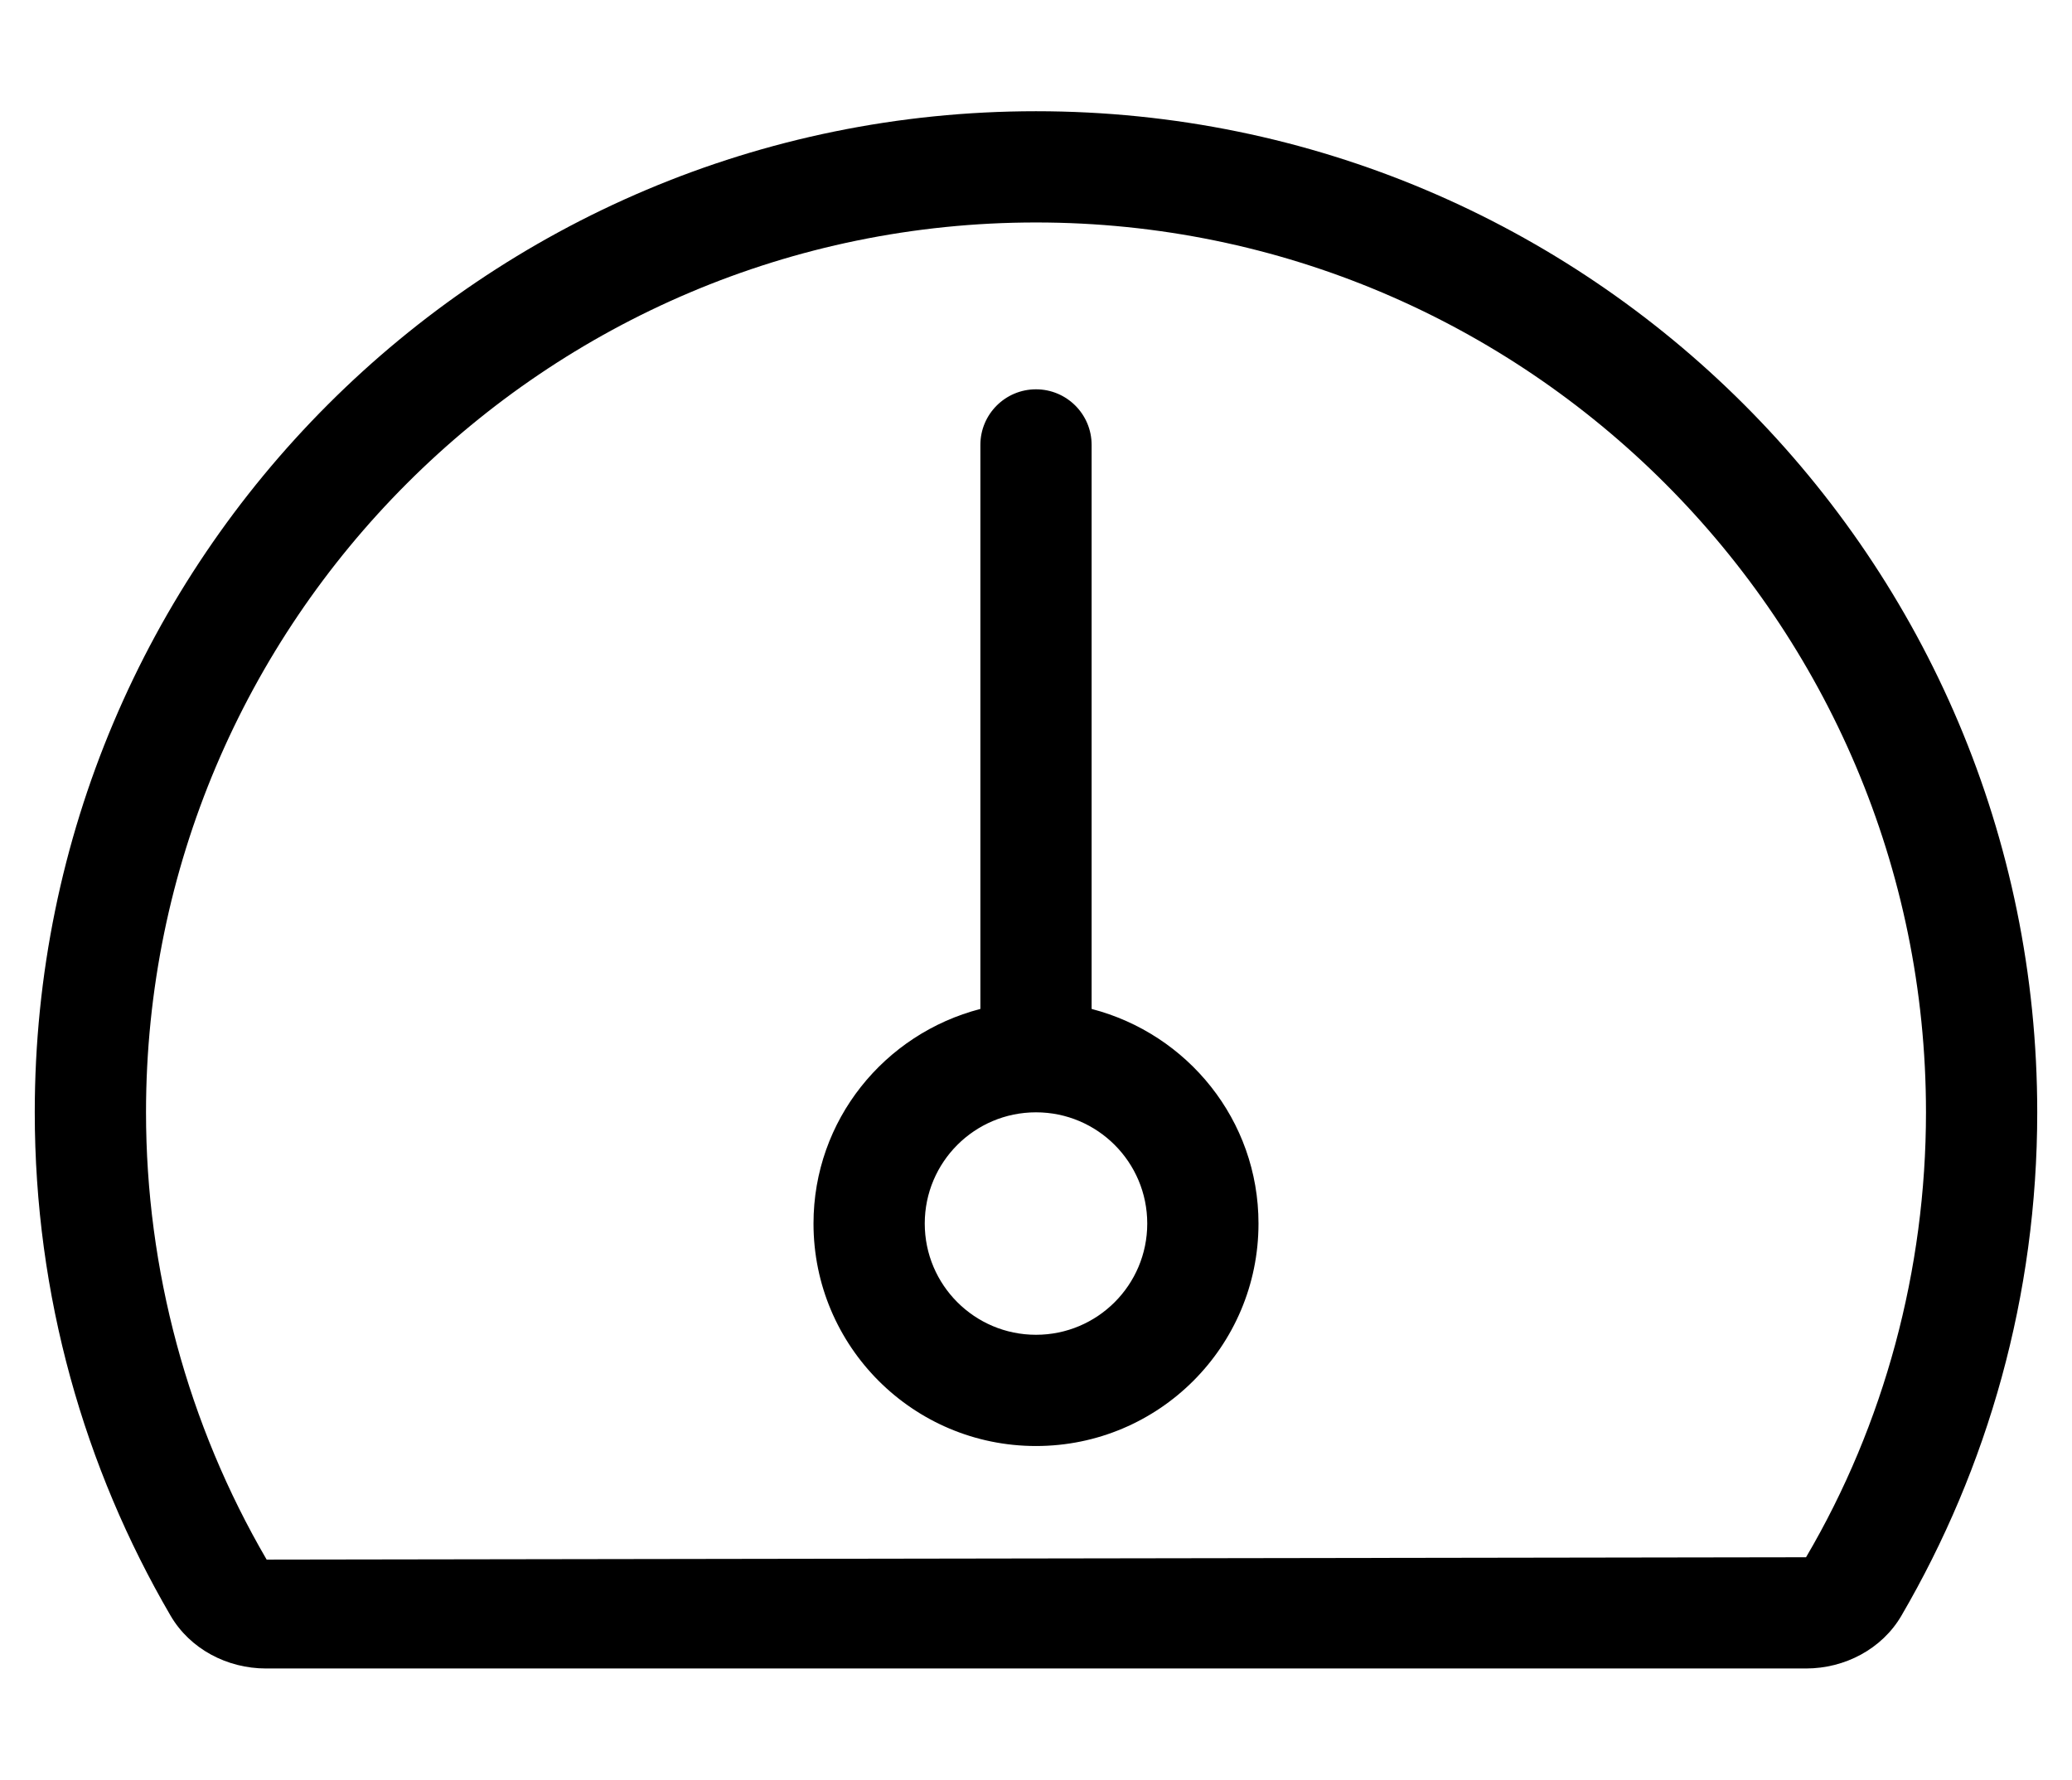
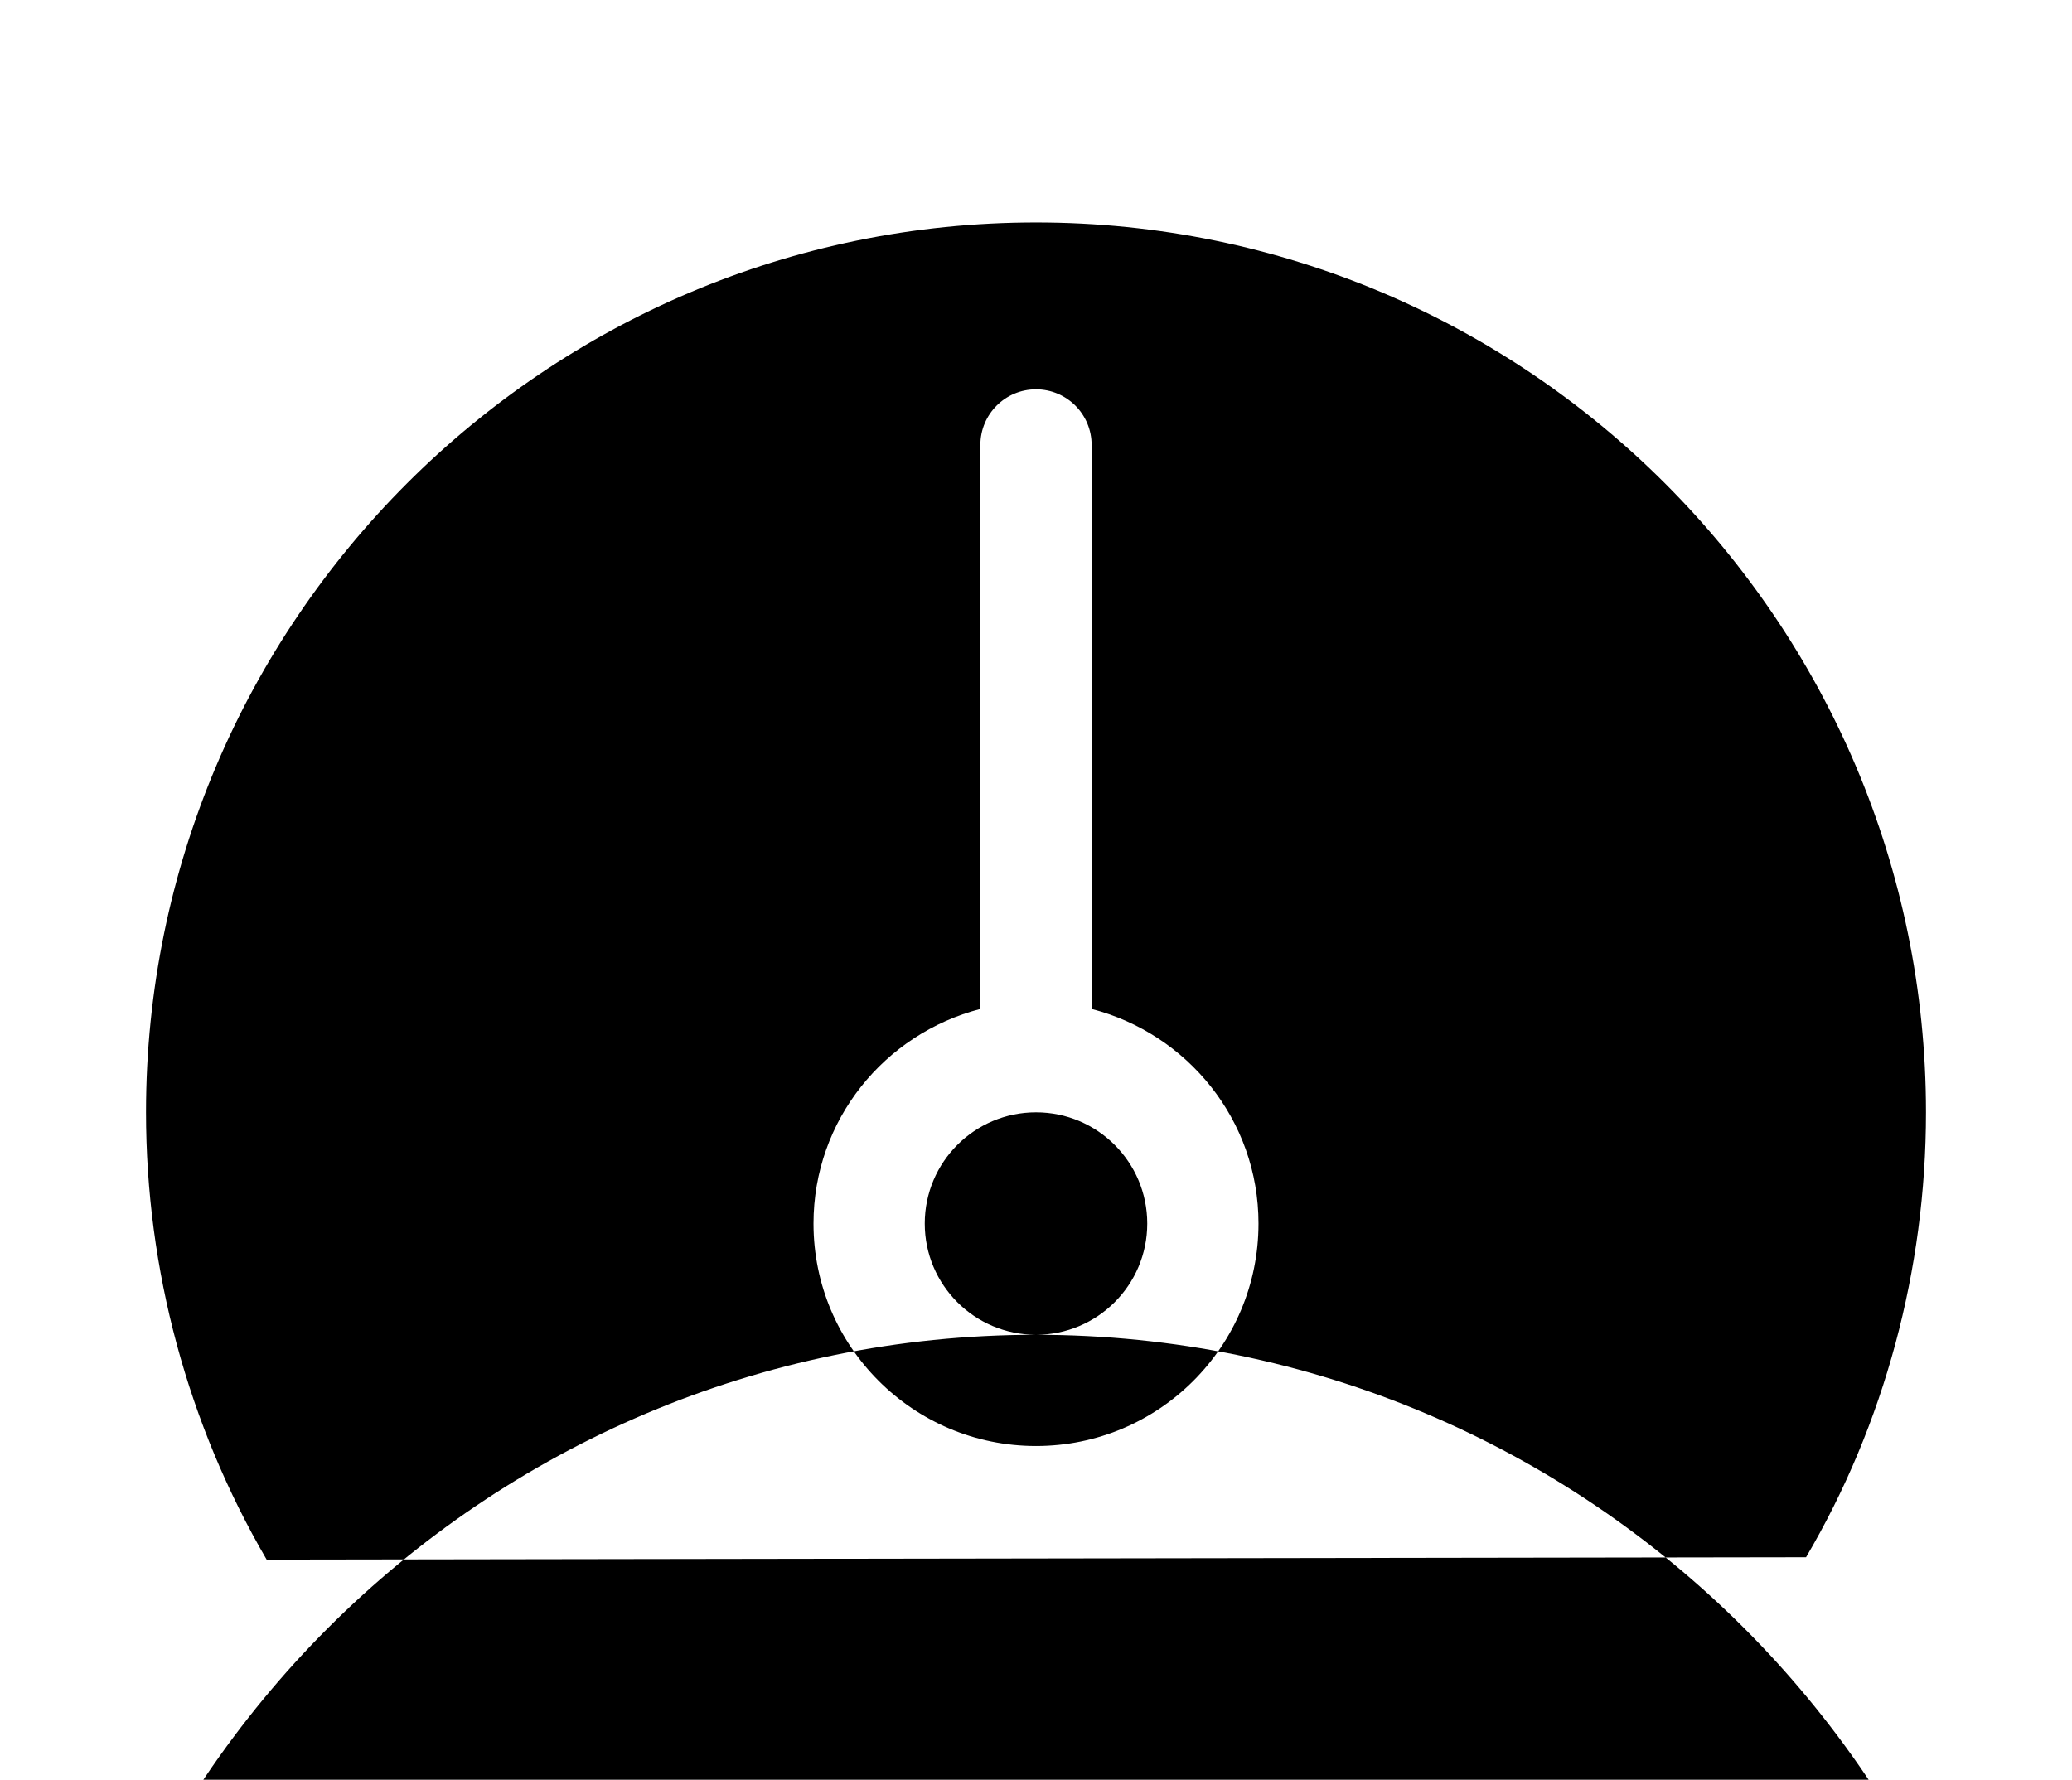
<svg xmlns="http://www.w3.org/2000/svg" version="1.1" viewBox="-10 0 596 512">
-   <path fill="currentColor" d="M304 290.26c27.56 7.141 48 31.95 48 61.74c0 35.35 -28.65 64 -64 64s-64 -28.65 -64 -64c0 -29.79 20.44 -54.6 48 -61.74v-162.26c0 -8.84 7.16 -16 16 -16s16 7.16 16 16v162.26zM288 384c17.67 0 32 -14.33 32 -32 s-14.33 -32 -32 -32s-32 14.33 -32 32s14.33 32 32 32zM288 32c159.06 0 288 128.94 288 288c0 52.8 -14.25 102.26 -39.06 144.8c-5.61 9.62 -16.301 15.2 -27.44 15.2h-443c-11.14 0 -21.83 -5.58 -27.44 -15.2 c-24.81 -42.54 -39.06 -92 -39.06 -144.8c0 -159.06 128.94 -288 288 -288zM509.5 448c22.5 -38.25 34.5 -82.74 34.5 -128c0 -141.16 -114.84 -256 -256 -256s-256 114.84 -256 256c0 45.26 12 89.75 34.7 128.68z" />
+   <path fill="currentColor" d="M304 290.26c27.56 7.141 48 31.95 48 61.74c0 35.35 -28.65 64 -64 64s-64 -28.65 -64 -64c0 -29.79 20.44 -54.6 48 -61.74v-162.26c0 -8.84 7.16 -16 16 -16s16 7.16 16 16v162.26zM288 384c17.67 0 32 -14.33 32 -32 s-14.33 -32 -32 -32s-32 14.33 -32 32s14.33 32 32 32zc159.06 0 288 128.94 288 288c0 52.8 -14.25 102.26 -39.06 144.8c-5.61 9.62 -16.301 15.2 -27.44 15.2h-443c-11.14 0 -21.83 -5.58 -27.44 -15.2 c-24.81 -42.54 -39.06 -92 -39.06 -144.8c0 -159.06 128.94 -288 288 -288zM509.5 448c22.5 -38.25 34.5 -82.74 34.5 -128c0 -141.16 -114.84 -256 -256 -256s-256 114.84 -256 256c0 45.26 12 89.75 34.7 128.68z" />
</svg>